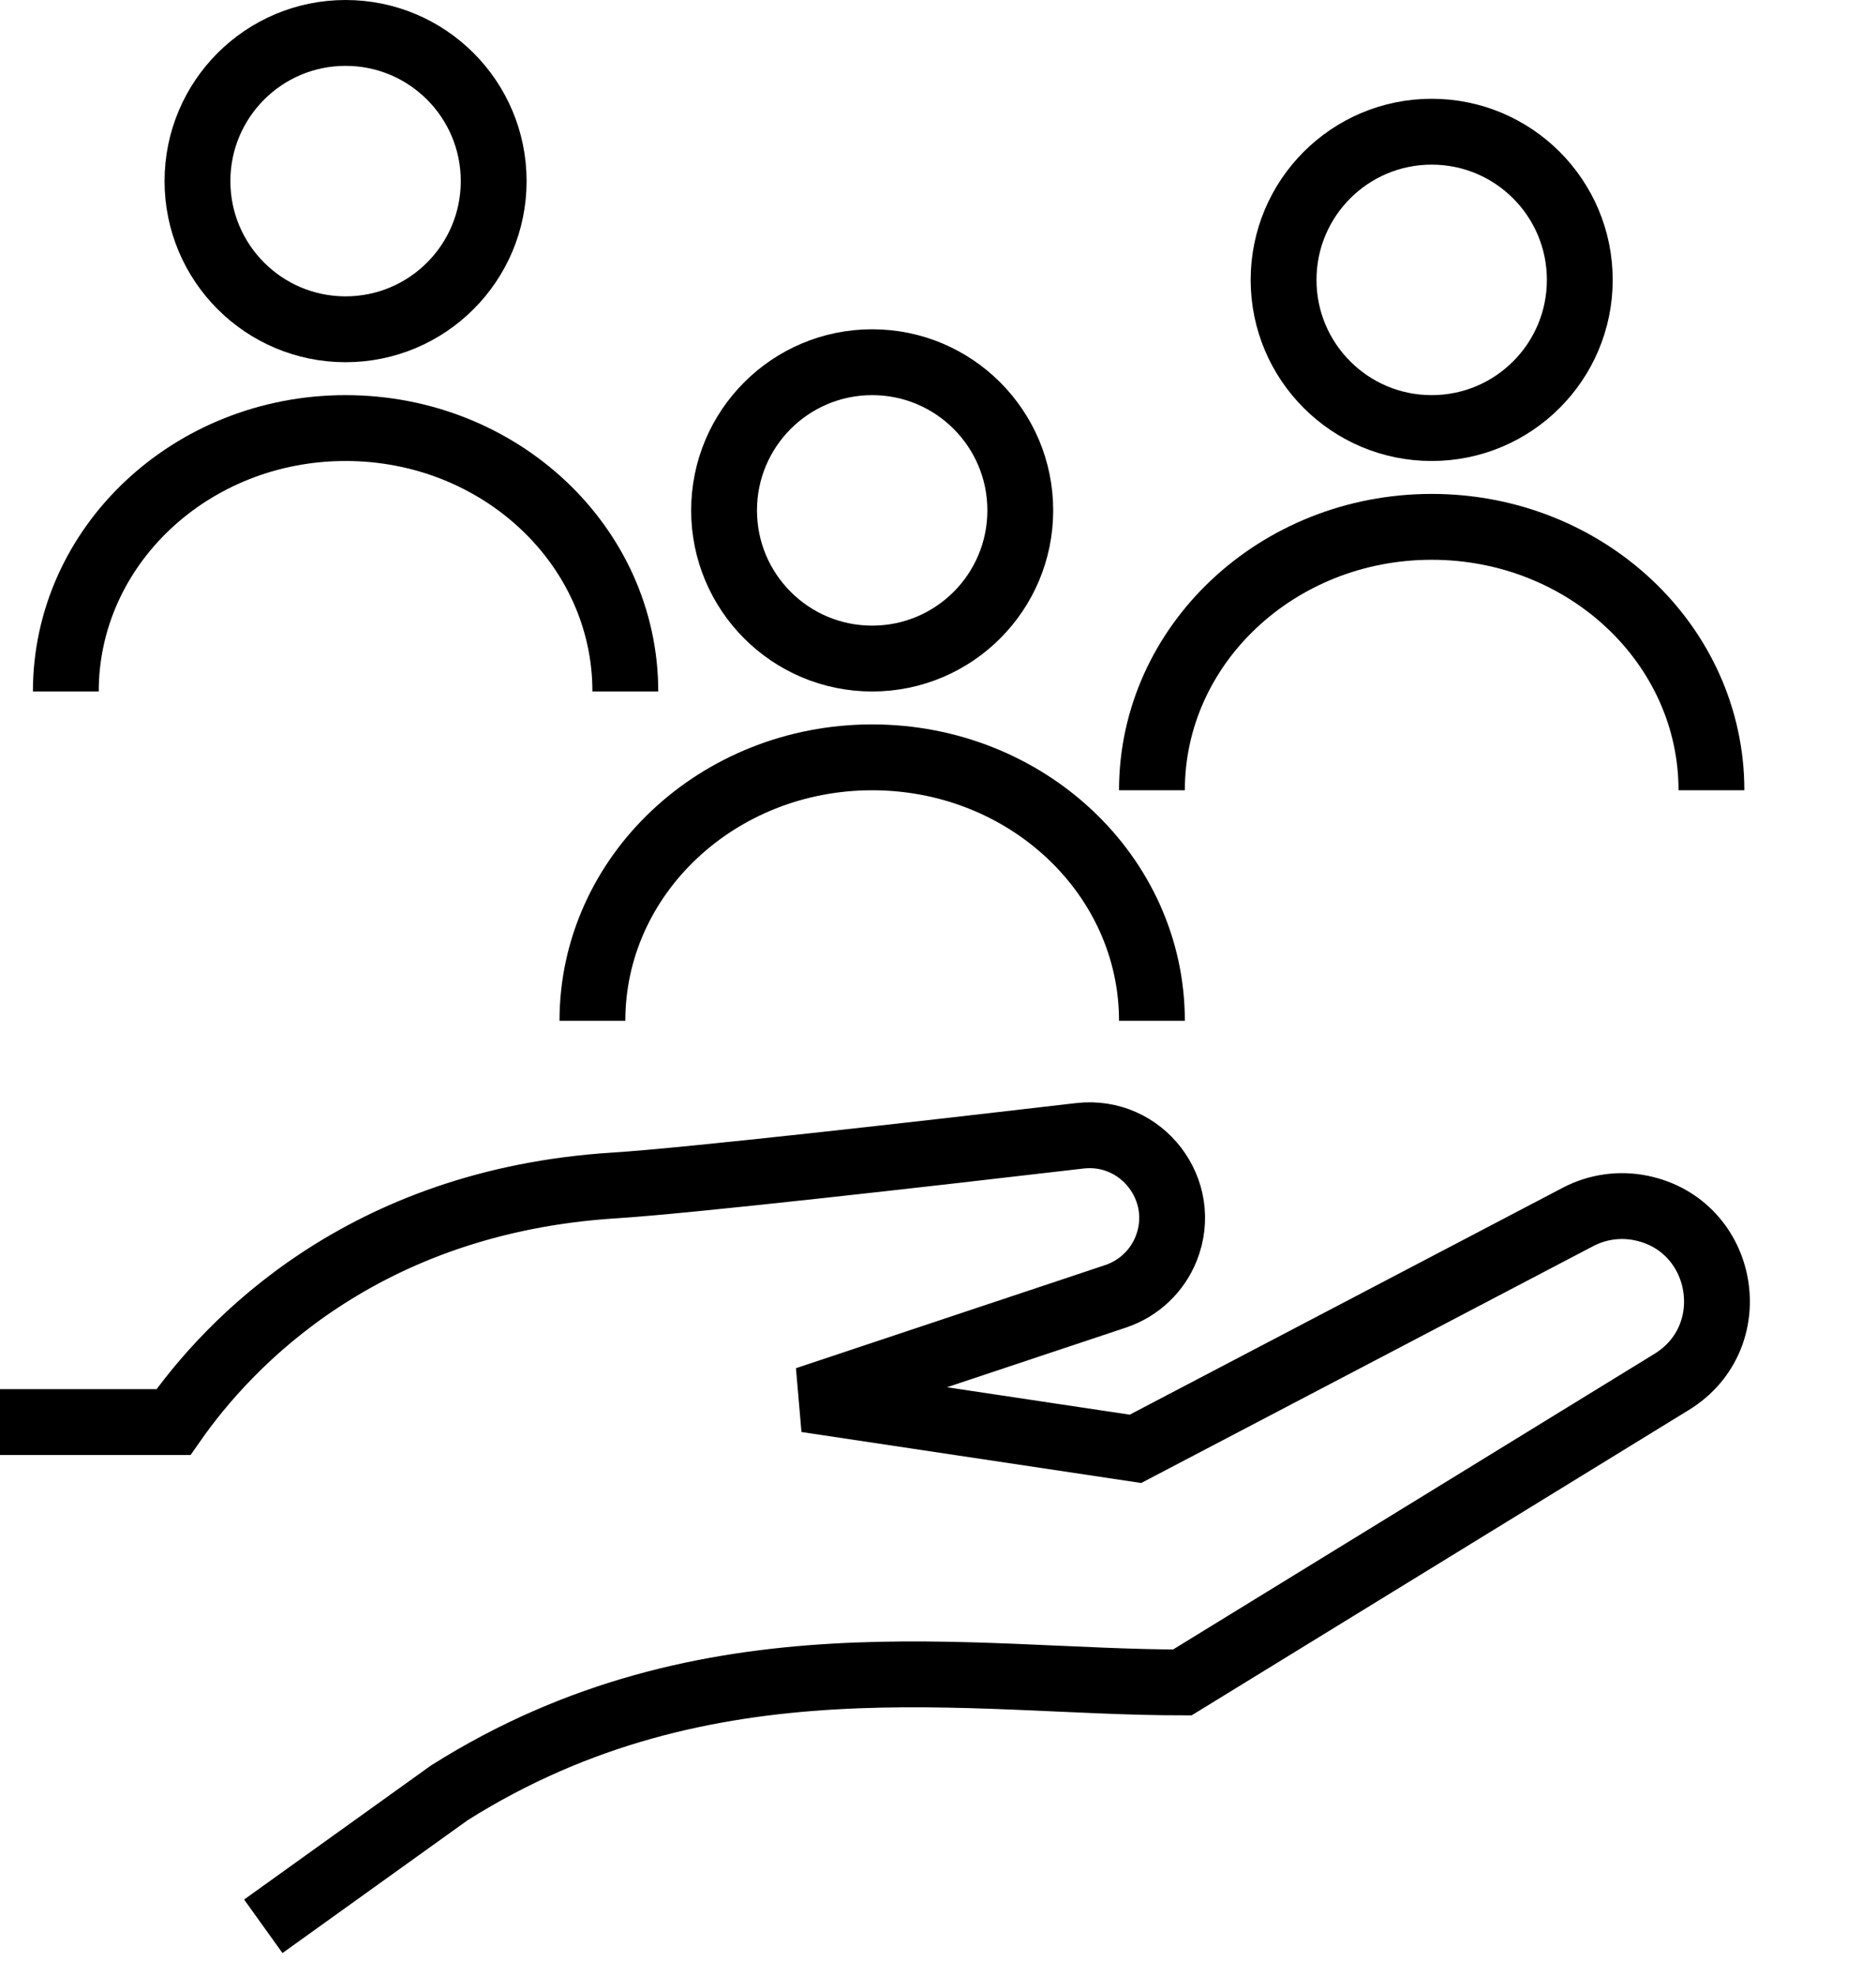
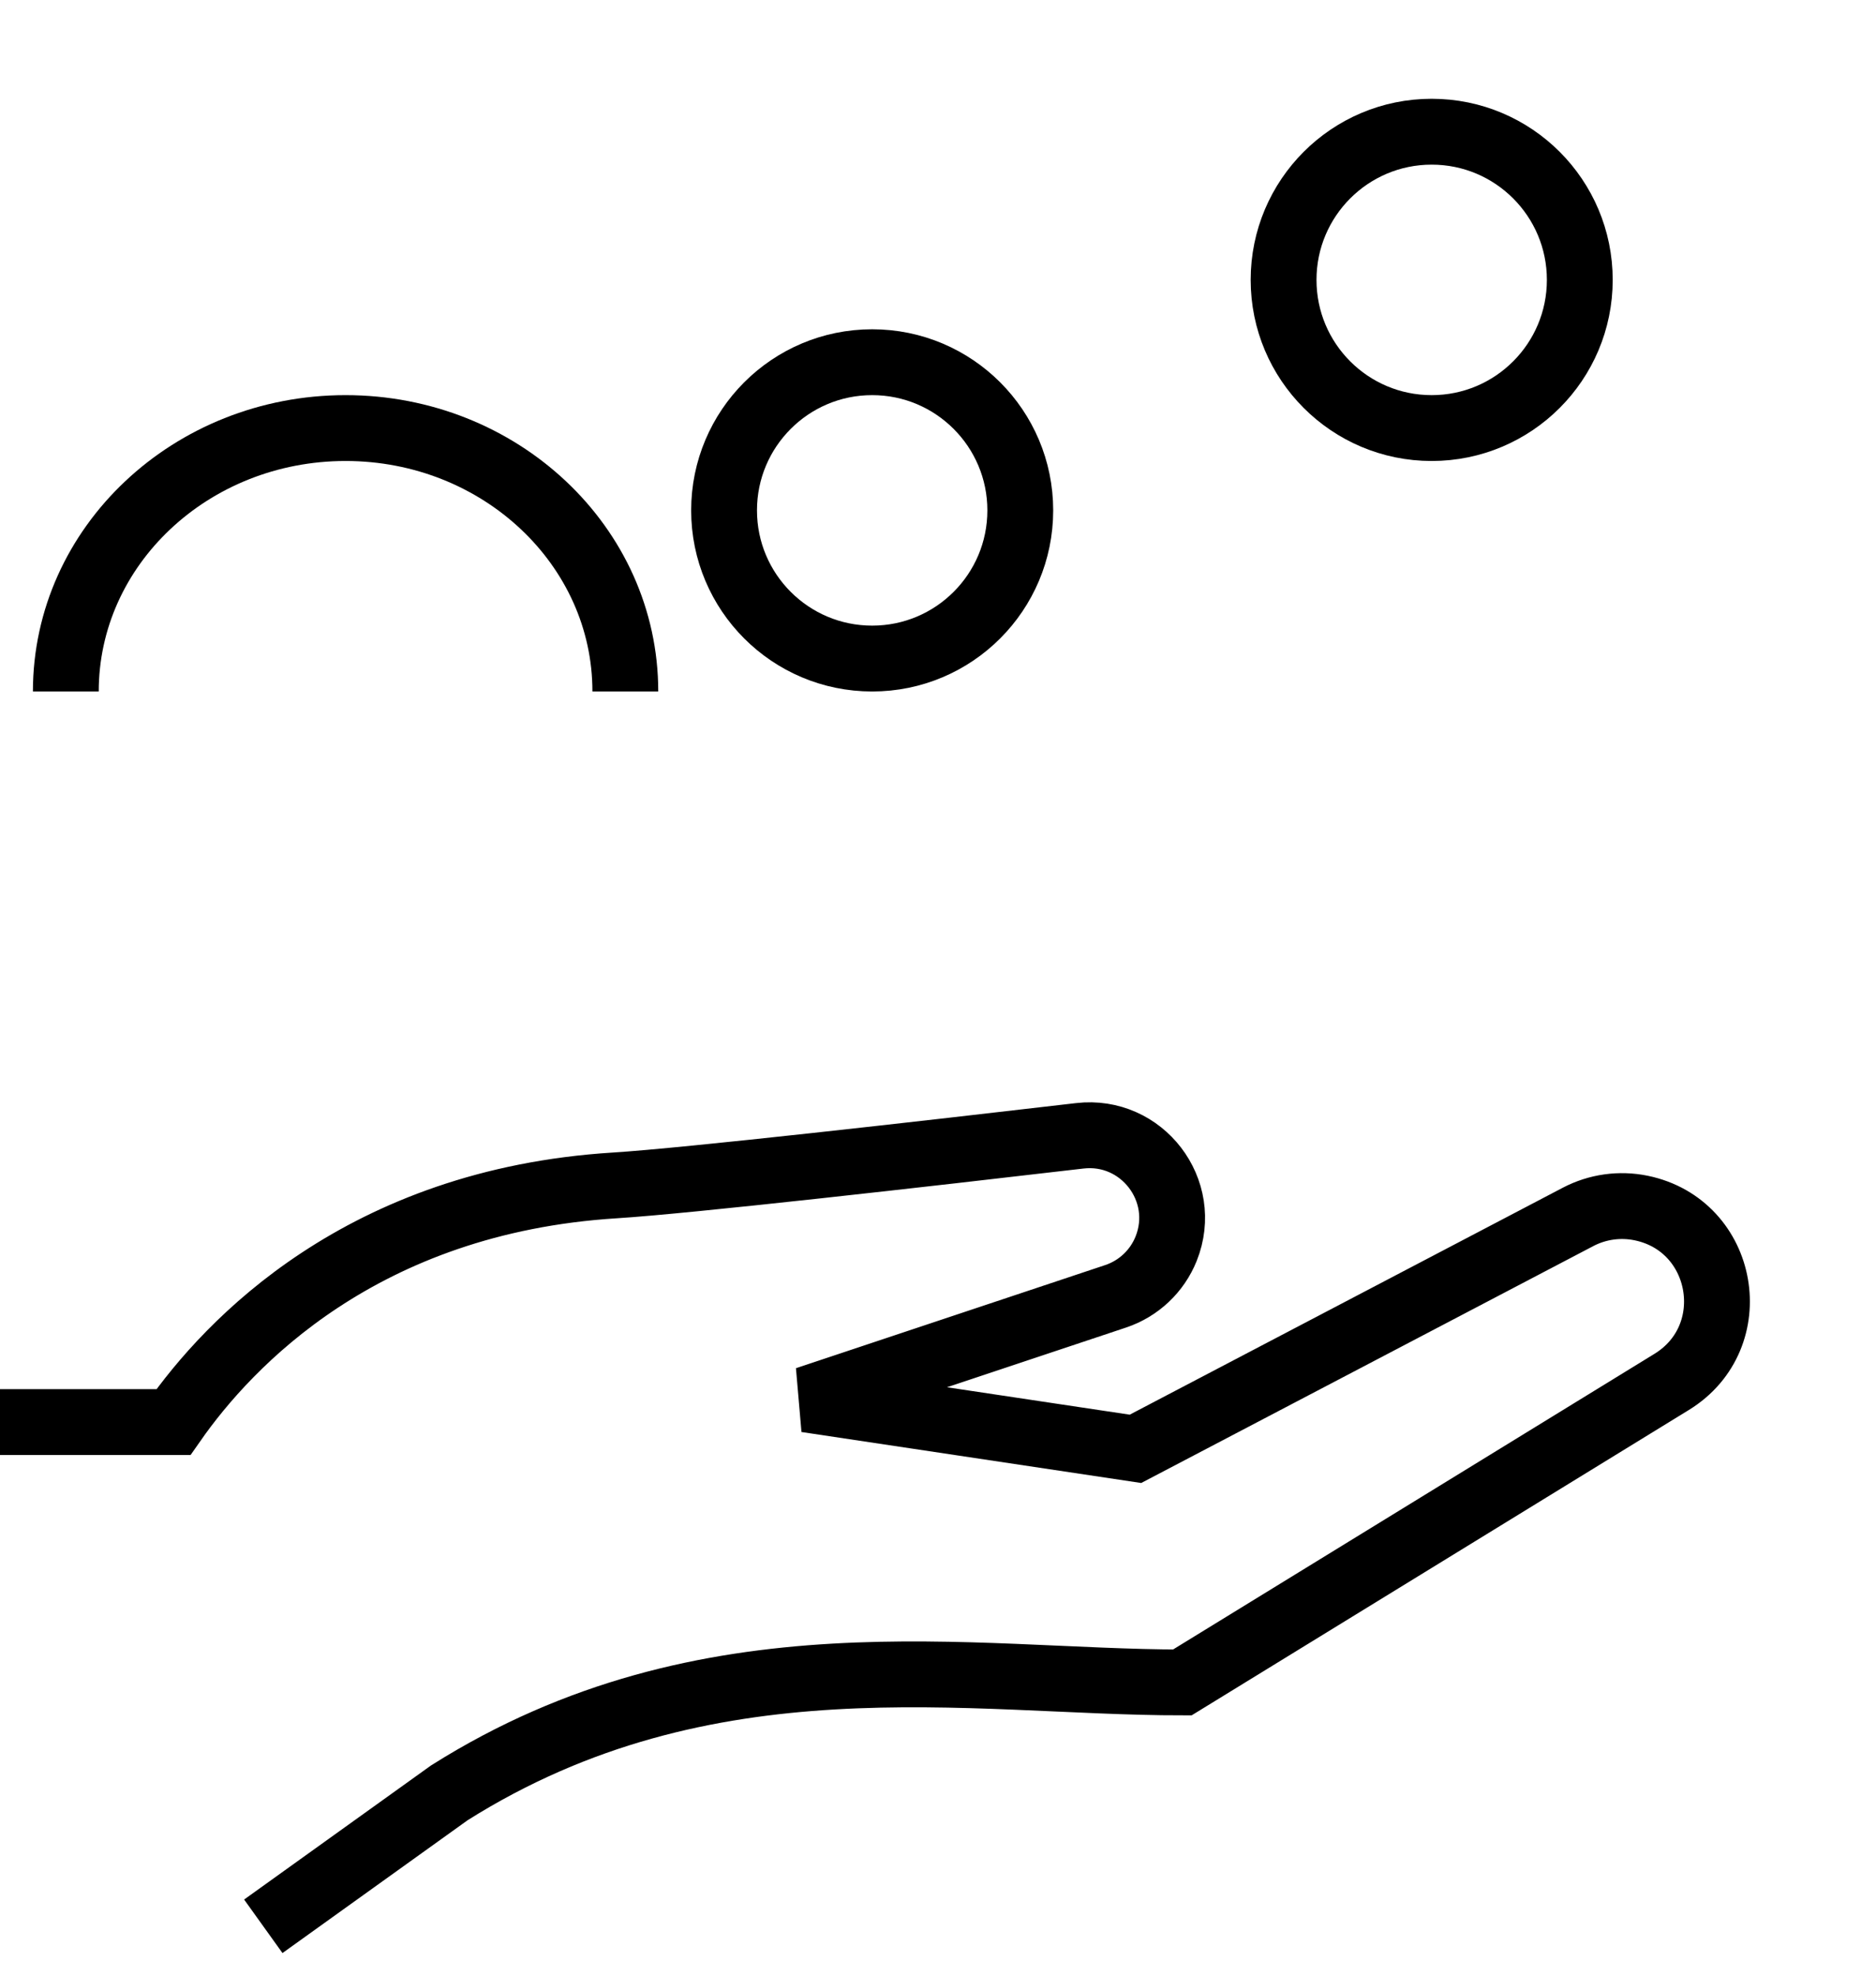
<svg xmlns="http://www.w3.org/2000/svg" width="57" height="60" viewBox="0 0 57 60" fill="none">
  <circle cx="26.5" cy="15.5" r="4.5" stroke="black" stroke-width="2" />
-   <circle cx="10.5" cy="5.5" r="4.5" stroke="black" stroke-width="2" />
  <circle cx="43.5" cy="8.5" r="4.5" stroke="black" stroke-width="2" />
-   <path d="M35 31C35 26.582 31.194 23 26.5 23C21.806 23 18 26.582 18 31" stroke="black" stroke-width="2" />
  <path d="M19 21C19 16.582 15.194 13 10.5 13C5.806 13 2 16.582 2 21" stroke="black" stroke-width="2" />
-   <path d="M52 24C52 19.582 48.194 16 43.5 16C38.806 16 35 19.582 35 24" stroke="black" stroke-width="2" />
  <path d="M0 43.188H5.269C6.945 40.792 11 36.479 18.681 36C20.882 35.863 28.115 35.041 32.807 34.494C34.697 34.274 36.138 36.154 35.432 37.921V37.921C35.158 38.605 34.597 39.134 33.897 39.368L24.5 42.5L34.5 44L47.946 36.957C48.535 36.648 49.213 36.553 49.865 36.687V36.687C52.424 37.214 53.018 40.6 50.792 41.967L35.924 51.094C29.5 51.094 21.5 49.5 13.651 54.448L8 58.5" stroke="black" stroke-width="2" />
</svg>